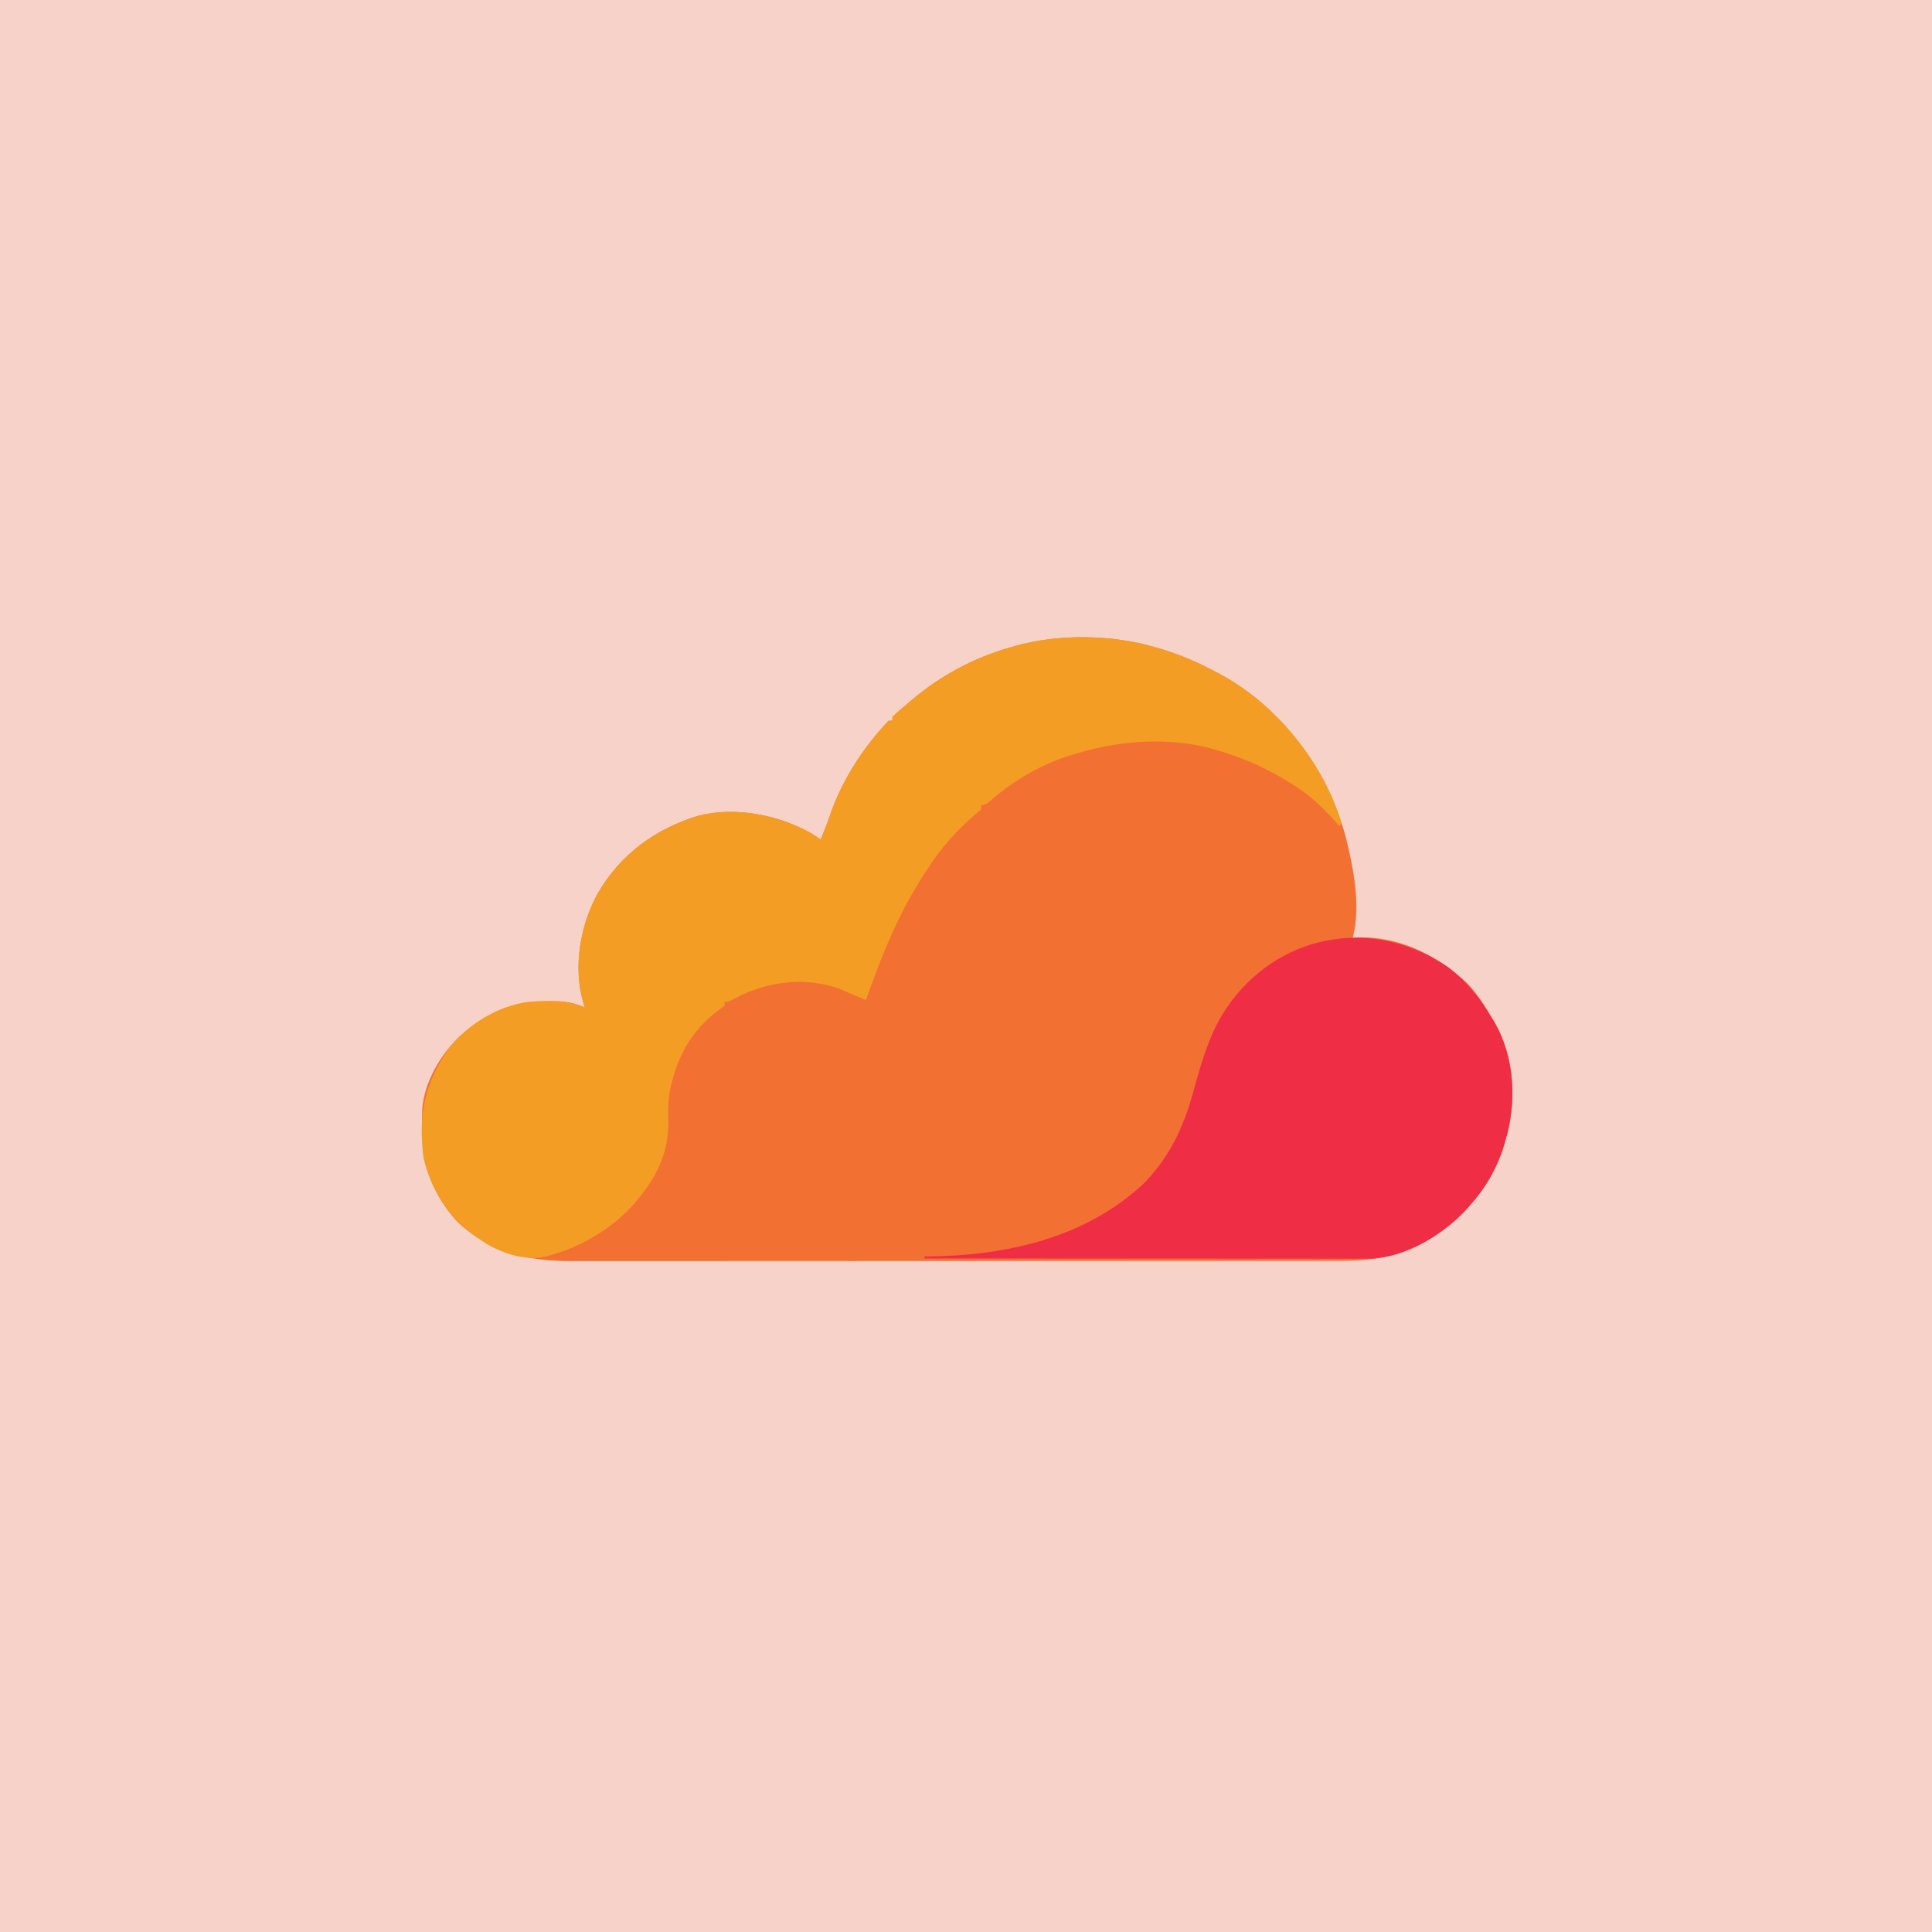
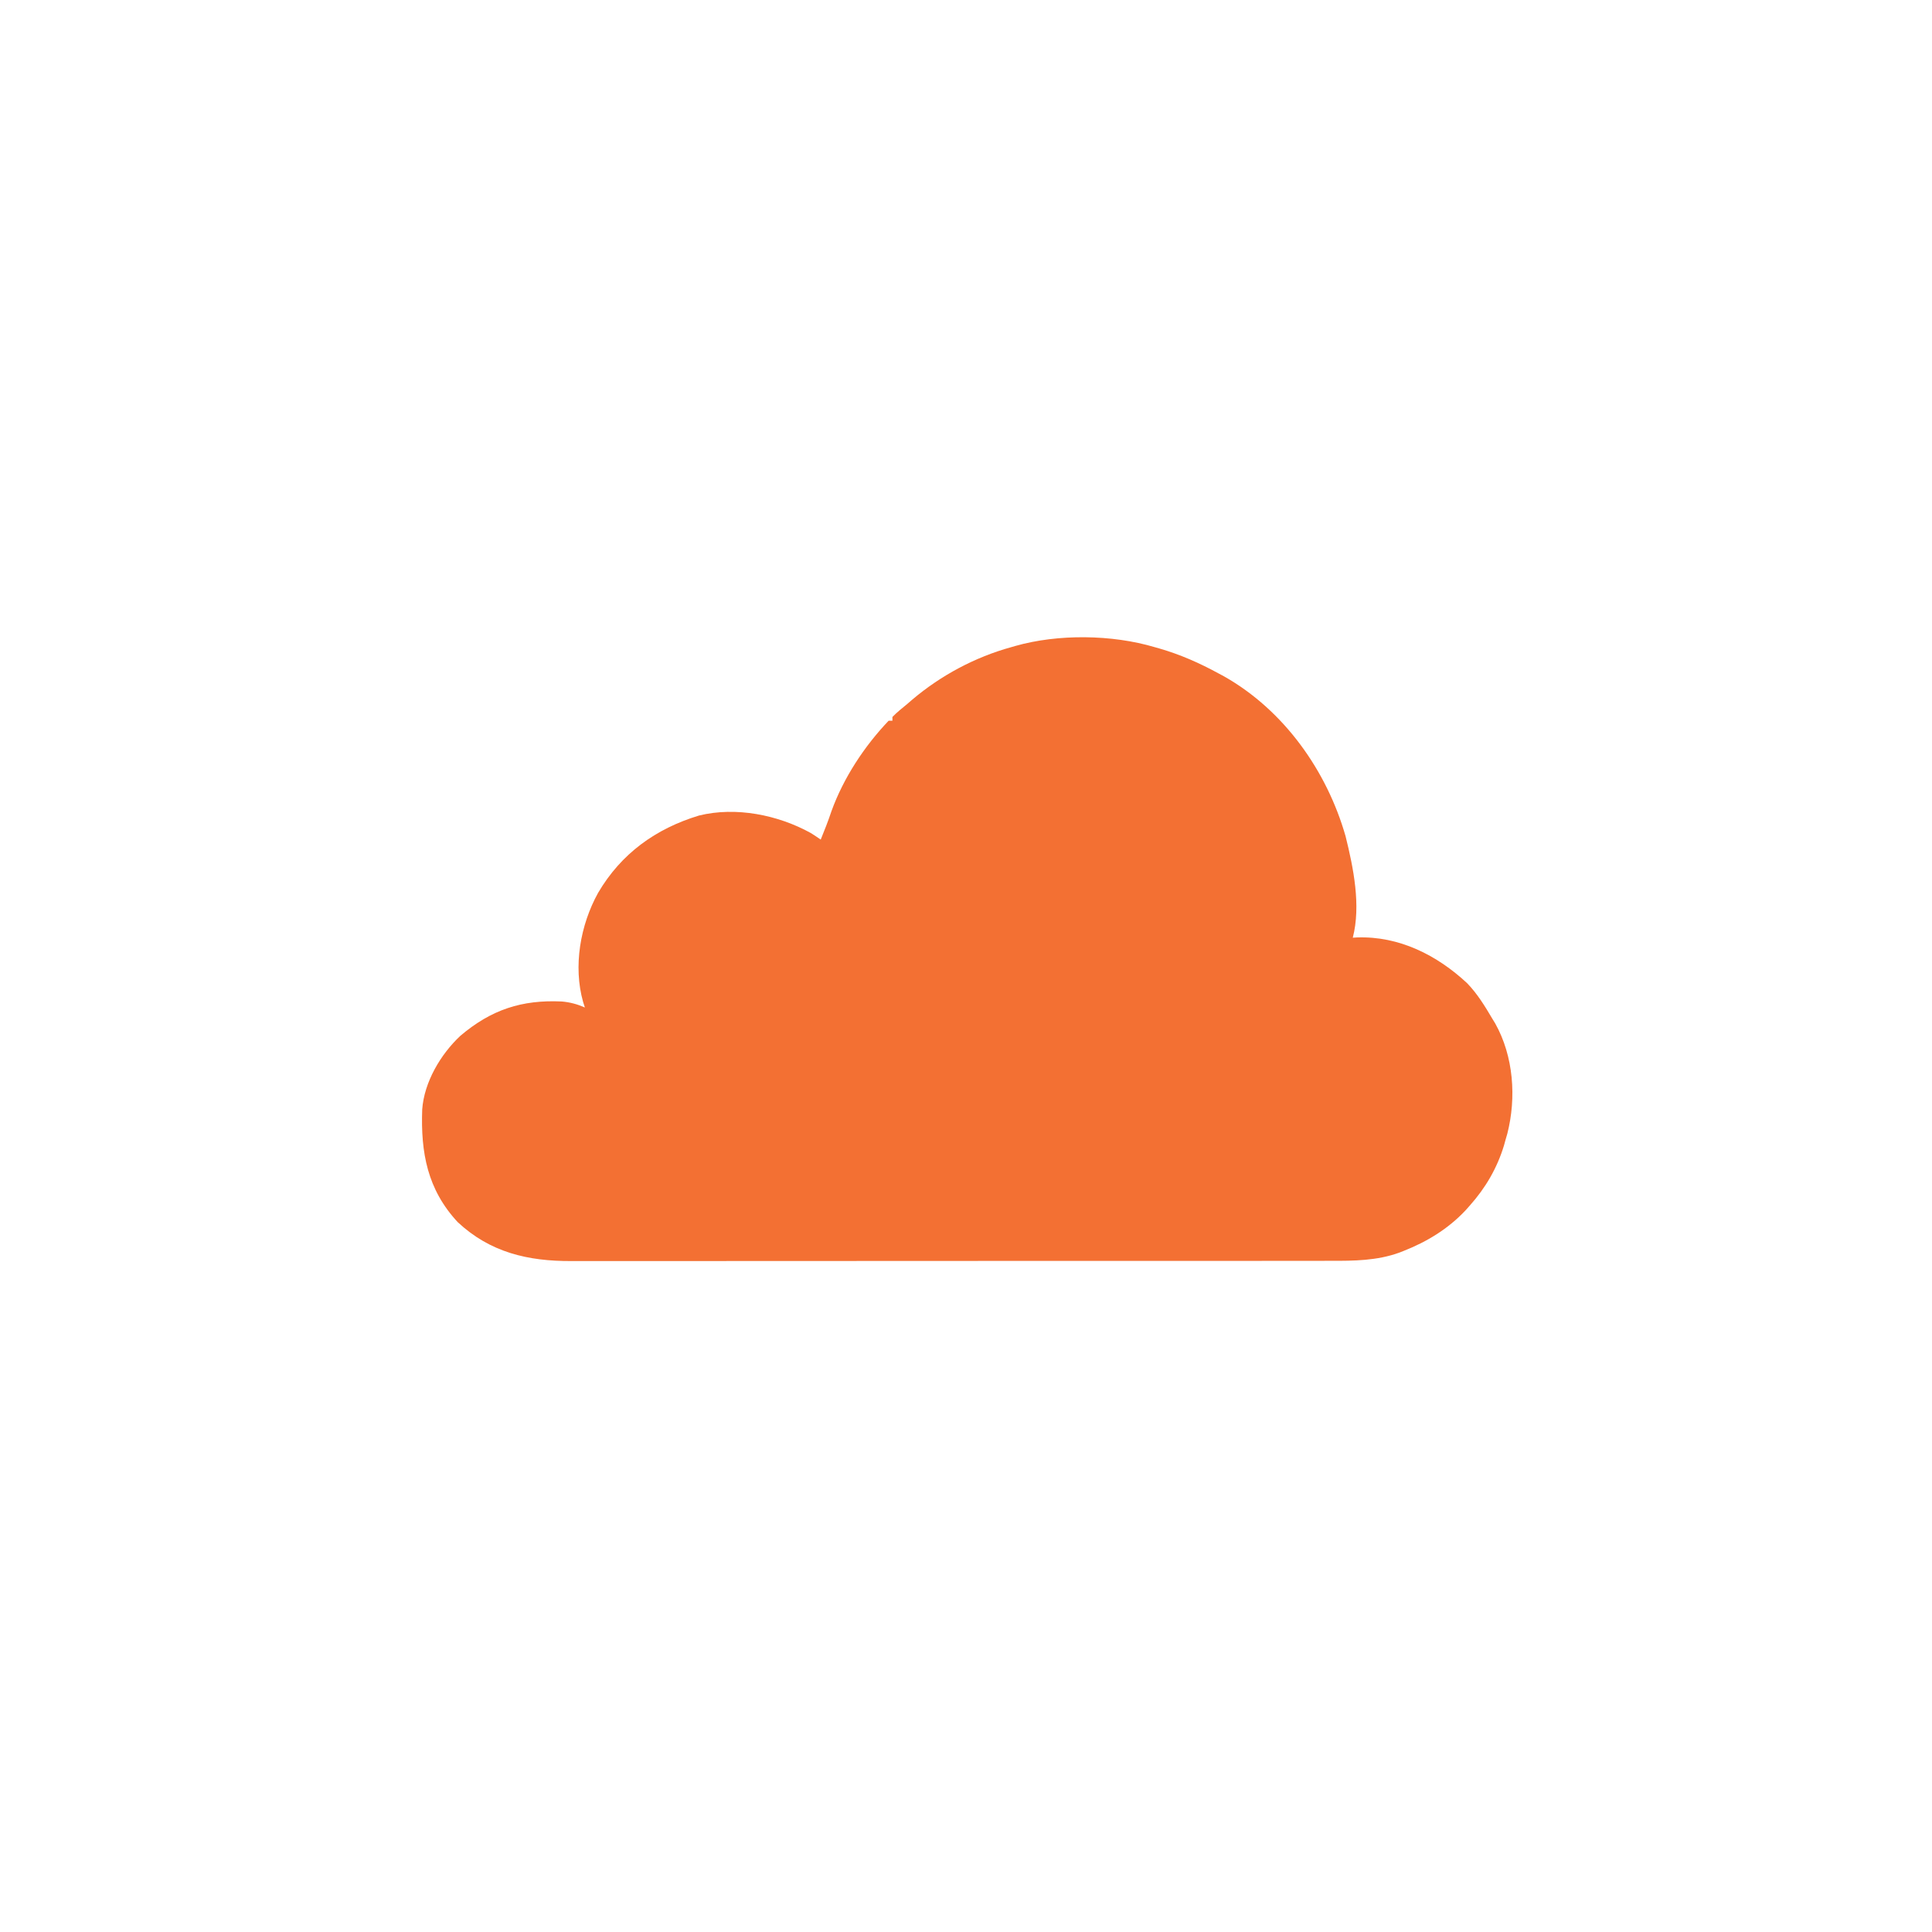
<svg xmlns="http://www.w3.org/2000/svg" version="1.1" width="1024" height="1024">
-   <path d="M0 0 C337.92 0 675.84 0 1024 0 C1024 337.92 1024 675.84 1024 1024 C686.08 1024 348.16 1024 0 1024 C0 686.08 0 348.16 0 0 Z " fill="#F7D2C8" transform="translate(0,0)" />
-   <path d="M0 0 C1.14 0.32 1.14 0.32 2.3 0.65 C13.5 3.87 23.78 8.42 34 14 C35.35 14.72 35.35 14.72 36.73 15.46 C68.52 33.42 91.27 65.52 101.19 100.25 C105.34 116.97 109.42 136.98 105 154 C105.75 153.95 106.51 153.91 107.28 153.86 C129.54 153.1 149.57 163.17 165.62 178.12 C171.07 183.77 175.03 190.27 179 197 C179.5 197.81 179.99 198.62 180.5 199.45 C190.25 216.88 191.78 238.75 186.91 257.88 C186.61 258.91 186.31 259.94 186 261 C185.72 262.01 185.44 263.02 185.16 264.06 C181.51 276.12 175.37 286.63 167 296 C166.26 296.83 165.52 297.67 164.76 298.52 C155.61 308.26 144.41 315.11 132 320 C131.25 320.3 130.51 320.59 129.74 320.89 C117.85 325.22 105.6 325.29 93.11 325.26 C91.31 325.26 89.52 325.27 87.72 325.27 C82.81 325.28 77.89 325.28 72.98 325.28 C67.67 325.27 62.36 325.28 57.05 325.29 C46.66 325.3 36.27 325.3 25.88 325.3 C17.43 325.3 8.98 325.3 0.53 325.31 C-0.67 325.31 -1.87 325.31 -3.11 325.31 C-5.56 325.31 -8.01 325.31 -10.45 325.31 C-33.38 325.32 -56.3 325.32 -79.22 325.31 C-100.18 325.31 -121.13 325.32 -142.08 325.34 C-163.62 325.36 -185.15 325.37 -206.68 325.36 C-218.77 325.36 -230.85 325.36 -242.93 325.38 C-253.22 325.39 -263.5 325.39 -273.79 325.38 C-279.03 325.37 -284.28 325.37 -289.52 325.38 C-294.33 325.4 -299.14 325.39 -303.95 325.38 C-305.68 325.38 -307.41 325.38 -309.14 325.39 C-332.14 325.49 -352.21 320.83 -369.42 304.74 C-385.52 287.39 -389.04 267.88 -388.22 245.01 C-387.17 230.54 -378.49 215.82 -368 206 C-351.62 192.12 -335.45 186.82 -314.24 187.81 C-309.93 188.18 -305.95 189.25 -302 191 C-302.31 190.03 -302.62 189.06 -302.94 188.06 C-308.3 169.11 -304.41 147.2 -294.99 130.22 C-282.78 109.4 -264.44 96.2 -241.52 89.25 C-221.97 84.43 -199.66 88.9 -182.29 98.5 C-180.49 99.61 -178.74 100.8 -177 102 C-174.97 97.02 -173.01 92.05 -171.31 86.94 C-164.94 69.33 -153.88 52.51 -141 39 C-140.34 39 -139.68 39 -139 39 C-139 38.34 -139 37.68 -139 37 C-136.54 34.45 -133.72 32.27 -131 30 C-130.17 29.28 -129.33 28.56 -128.48 27.82 C-113.33 14.98 -95.15 5.27 -76 0 C-75.33 -0.2 -74.66 -0.39 -73.98 -0.59 C-51.19 -7.08 -22.68 -6.72 0 0 Z " fill="#F37033" transform="translate(612,343)" />
-   <path d="M0 0 C1.14 0.32 1.14 0.32 2.3 0.65 C13.5 3.87 23.78 8.42 34 14 C35.35 14.72 35.35 14.72 36.73 15.46 C65.48 31.71 89.39 61.35 99 93 C98.67 93.66 98.34 94.32 98 95 C96.89 93.73 96.89 93.73 95.76 92.44 C89.41 85.28 83.11 79.19 75 74 C74.44 73.64 73.89 73.28 73.32 72.91 C60.63 64.73 47.61 58.85 33.12 54.62 C32.27 54.37 31.41 54.12 30.53 53.86 C8.16 47.66 -17.99 49.33 -40 56 C-40.73 56.2 -41.47 56.41 -42.22 56.62 C-58.6 61.19 -74.56 70.37 -87.29 81.61 C-89 83 -89 83 -92 84 C-92 84.66 -92 85.32 -92 86 C-93.29 87.23 -93.29 87.23 -95.19 88.75 C-104.74 96.89 -113.25 106.42 -120 117 C-120.53 117.8 -121.07 118.6 -121.62 119.43 C-135.59 140.69 -144.62 163.08 -153 187 C-155.62 185.96 -158.22 184.91 -160.8 183.78 C-161.77 183.36 -162.75 182.94 -163.75 182.5 C-164.71 182.08 -165.68 181.65 -166.67 181.22 C-184.07 174.85 -202.56 176.81 -219.14 184.45 C-220.83 185.29 -222.52 186.17 -224.18 187.08 C-226 188 -226 188 -228 188 C-228 188.66 -228 189.32 -228 190 C-229.69 191.41 -229.69 191.41 -232 193.06 C-244.73 202.76 -252.23 215.54 -256 231 C-256.23 231.92 -256.45 232.84 -256.68 233.79 C-257.81 239.33 -258.01 244.53 -257.82 250.16 C-257.27 269.48 -264.84 282.38 -277.32 296.66 C-288.82 308.71 -303.48 317.46 -319.44 322.06 C-320.17 322.28 -320.9 322.49 -321.66 322.72 C-332.63 325.61 -344.58 321.8 -354.19 316.25 C-355.81 315.19 -357.41 314.11 -359 313 C-359.82 312.44 -360.64 311.87 -361.49 311.29 C-374.81 301.45 -384 286.62 -387.55 270.48 C-390.45 247.82 -386.85 230.32 -373.35 211.73 C-363.44 199.47 -347.67 190.08 -332 188 C-321.9 187.28 -311.45 186.82 -302 191 C-302.31 190.03 -302.62 189.06 -302.94 188.06 C-308.3 169.11 -304.41 147.2 -294.99 130.22 C-282.78 109.4 -264.44 96.2 -241.52 89.25 C-221.97 84.43 -199.66 88.9 -182.29 98.5 C-180.49 99.61 -178.74 100.8 -177 102 C-174.97 97.02 -173.01 92.05 -171.31 86.94 C-164.94 69.33 -153.88 52.51 -141 39 C-140.34 39 -139.68 39 -139 39 C-139 38.34 -139 37.68 -139 37 C-136.54 34.45 -133.72 32.27 -131 30 C-130.17 29.28 -129.33 28.56 -128.48 27.82 C-113.33 14.98 -95.15 5.27 -76 0 C-75.33 -0.2 -74.66 -0.39 -73.98 -0.59 C-51.19 -7.08 -22.68 -6.72 0 0 Z " fill="#F39D25" transform="translate(612,343)" />
-   <path d="M0 0 C9.99 7.72 16.71 16.29 23.06 27.06 C23.56 27.87 24.05 28.68 24.56 29.52 C34.31 46.95 35.84 68.82 30.97 87.94 C30.67 88.97 30.37 90 30.06 91.06 C29.78 92.07 29.51 93.08 29.22 94.12 C25.58 106.18 19.44 116.7 11.06 126.06 C10.32 126.9 9.59 127.73 8.82 128.59 C-3.49 141.69 -22.69 153.36 -41.06 154.15 C-43.62 154.19 -46.17 154.19 -48.73 154.18 C-50.2 154.18 -50.2 154.18 -51.71 154.19 C-54.99 154.19 -58.27 154.18 -61.56 154.18 C-63.91 154.18 -66.27 154.18 -68.62 154.18 C-75.02 154.18 -81.41 154.17 -87.81 154.16 C-93.81 154.16 -99.82 154.16 -105.82 154.16 C-117.72 154.15 -129.61 154.15 -141.5 154.14 C-153.05 154.13 -164.6 154.12 -176.16 154.12 C-176.87 154.12 -177.58 154.12 -178.31 154.12 C-181.89 154.12 -185.46 154.11 -189.03 154.11 C-218.67 154.1 -248.3 154.08 -277.94 154.06 C-277.94 153.73 -277.94 153.4 -277.94 153.06 C-277.37 153.06 -276.8 153.05 -276.21 153.05 C-234.58 152.54 -192.37 143.3 -161.31 113.94 C-152.43 104.77 -145.58 93.95 -140.94 82.06 C-140.62 81.28 -140.3 80.49 -139.96 79.68 C-137.95 74.48 -136.4 69.19 -134.93 63.82 C-130.79 48.78 -126.13 32.87 -116.94 20.06 C-116.08 18.86 -116.08 18.86 -115.21 17.64 C-87.13 -19.51 -37.86 -26.42 0 0 Z " fill="#EF2D45" transform="translate(767.938,512.938)" />
+   <path d="M0 0 C1.14 0.32 1.14 0.32 2.3 0.65 C13.5 3.87 23.78 8.42 34 14 C35.35 14.72 35.35 14.72 36.73 15.46 C68.52 33.42 91.27 65.52 101.19 100.25 C105.34 116.97 109.42 136.98 105 154 C105.75 153.95 106.51 153.91 107.28 153.86 C129.54 153.1 149.57 163.17 165.62 178.12 C171.07 183.77 175.03 190.27 179 197 C179.5 197.81 179.99 198.62 180.5 199.45 C190.25 216.88 191.78 238.75 186.91 257.88 C186.61 258.91 186.31 259.94 186 261 C185.72 262.01 185.44 263.02 185.16 264.06 C181.51 276.12 175.37 286.63 167 296 C166.26 296.83 165.52 297.67 164.76 298.52 C155.61 308.26 144.41 315.11 132 320 C131.25 320.3 130.51 320.59 129.74 320.89 C117.85 325.22 105.6 325.29 93.11 325.26 C82.81 325.28 77.89 325.28 72.98 325.28 C67.67 325.27 62.36 325.28 57.05 325.29 C46.66 325.3 36.27 325.3 25.88 325.3 C17.43 325.3 8.98 325.3 0.53 325.31 C-0.67 325.31 -1.87 325.31 -3.11 325.31 C-5.56 325.31 -8.01 325.31 -10.45 325.31 C-33.38 325.32 -56.3 325.32 -79.22 325.31 C-100.18 325.31 -121.13 325.32 -142.08 325.34 C-163.62 325.36 -185.15 325.37 -206.68 325.36 C-218.77 325.36 -230.85 325.36 -242.93 325.38 C-253.22 325.39 -263.5 325.39 -273.79 325.38 C-279.03 325.37 -284.28 325.37 -289.52 325.38 C-294.33 325.4 -299.14 325.39 -303.95 325.38 C-305.68 325.38 -307.41 325.38 -309.14 325.39 C-332.14 325.49 -352.21 320.83 -369.42 304.74 C-385.52 287.39 -389.04 267.88 -388.22 245.01 C-387.17 230.54 -378.49 215.82 -368 206 C-351.62 192.12 -335.45 186.82 -314.24 187.81 C-309.93 188.18 -305.95 189.25 -302 191 C-302.31 190.03 -302.62 189.06 -302.94 188.06 C-308.3 169.11 -304.41 147.2 -294.99 130.22 C-282.78 109.4 -264.44 96.2 -241.52 89.25 C-221.97 84.43 -199.66 88.9 -182.29 98.5 C-180.49 99.61 -178.74 100.8 -177 102 C-174.97 97.02 -173.01 92.05 -171.31 86.94 C-164.94 69.33 -153.88 52.51 -141 39 C-140.34 39 -139.68 39 -139 39 C-139 38.34 -139 37.68 -139 37 C-136.54 34.45 -133.72 32.27 -131 30 C-130.17 29.28 -129.33 28.56 -128.48 27.82 C-113.33 14.98 -95.15 5.27 -76 0 C-75.33 -0.2 -74.66 -0.39 -73.98 -0.59 C-51.19 -7.08 -22.68 -6.72 0 0 Z " fill="#F37033" transform="translate(612,343)" />
</svg>